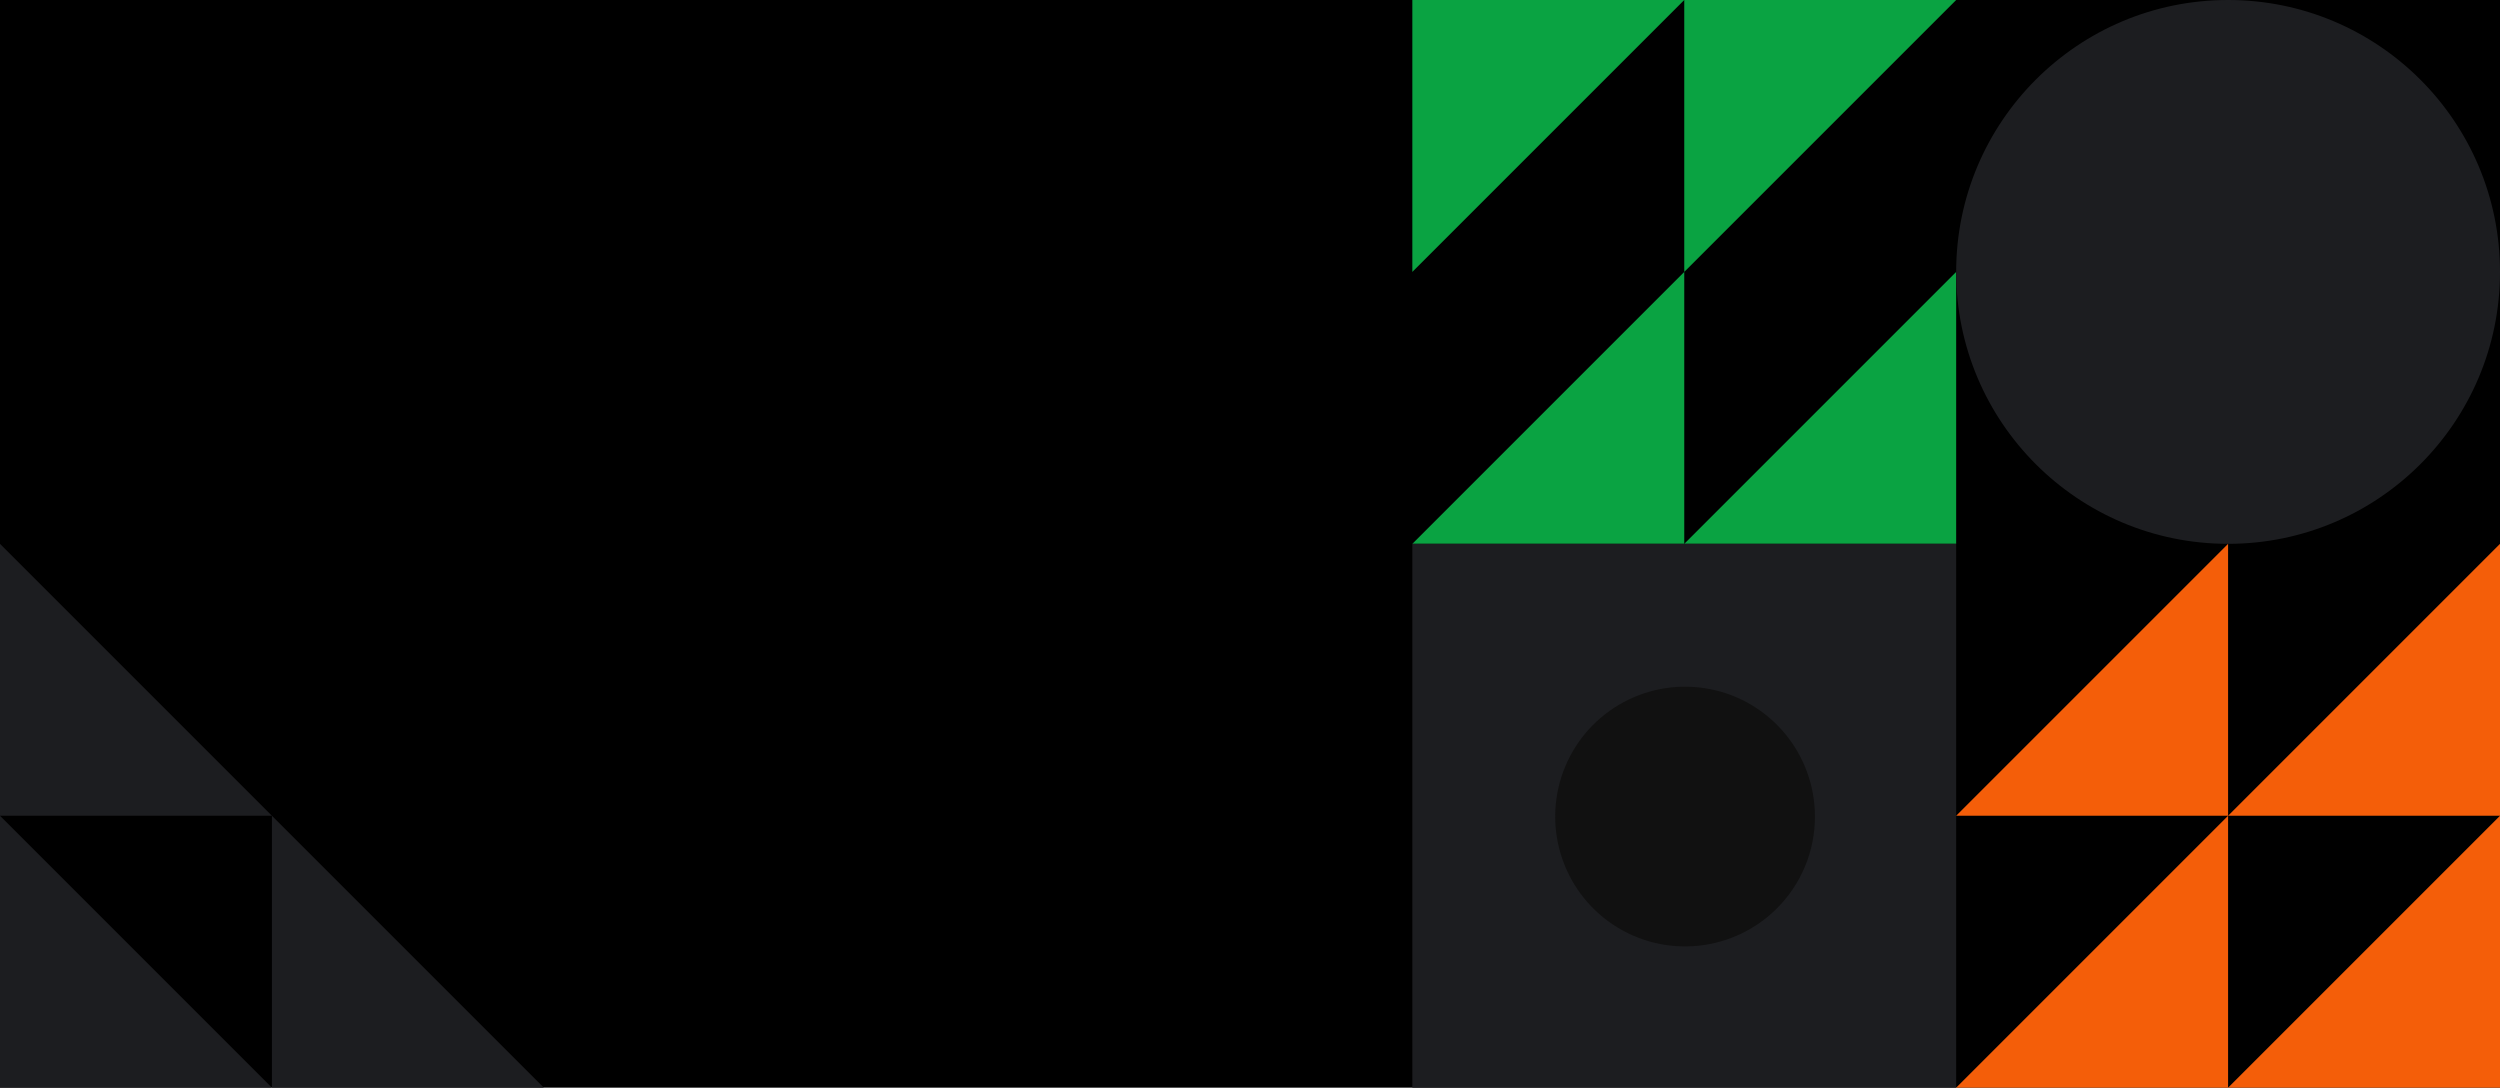
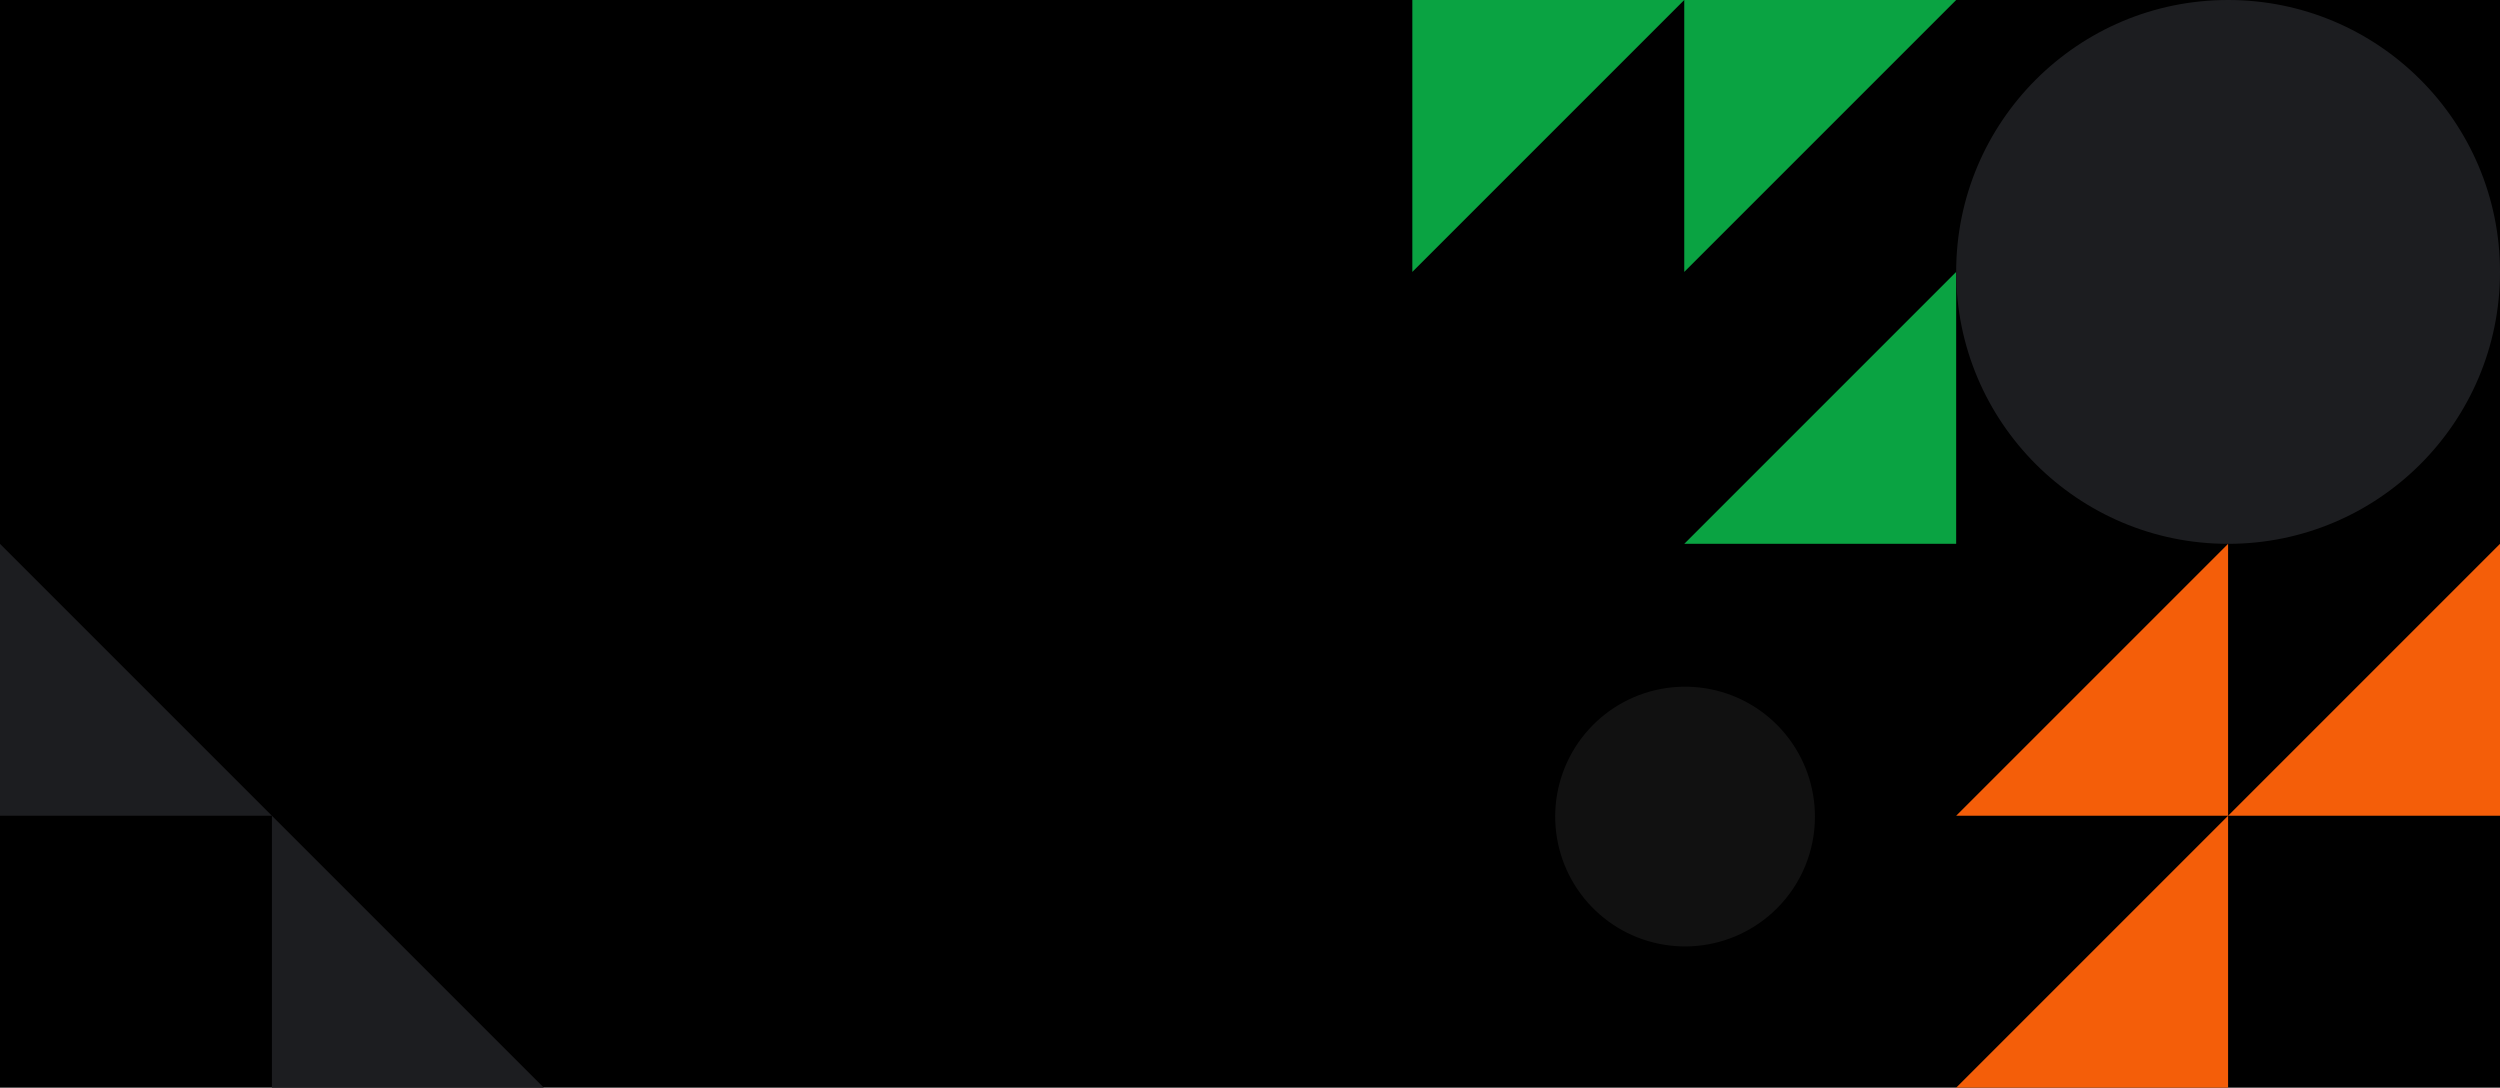
<svg xmlns="http://www.w3.org/2000/svg" width="1540" height="670" viewBox="0 0 1540 670" fill="none">
  <g clip-path="url(#clip0_12876_61355)">
    <rect width="1540" height="670" fill="black" />
-     <path d="M870 335H1037.5V167.5L870 335Z" fill="#0AA342" />
    <path d="M1037.5 335H1205V167.5L1037.5 335Z" fill="#0AA342" />
    <path d="M1205 0H1037.5V167.5L1205 0Z" fill="#0AA342" />
    <path d="M1037.5 0H870V167.5L1037.5 0Z" fill="#0AA342" />
    <path d="M335 670H167.5V502.5L335 670Z" fill="#1C1D20" />
    <path d="M167.5 502.5H0V335L167.5 502.5Z" fill="#1C1D20" />
-     <path d="M167.5 670H0V502.5L167.5 670Z" fill="#1C1D20" />
-     <path d="M1205 335H870V670H1205V335Z" fill="#1C1D20" />
    <path d="M1094.55 559.592C1081.45 572.673 1064.23 580.81 1045.81 582.617C1027.39 584.425 1008.92 579.79 993.534 569.504C978.149 559.217 966.806 543.914 961.439 526.203C956.071 508.491 957.01 489.467 964.096 472.37C971.182 455.273 983.976 441.162 1000.3 432.44C1016.62 423.719 1035.46 420.926 1053.62 424.539C1071.77 428.152 1088.1 437.945 1099.84 452.252C1111.58 466.559 1118 484.494 1118 503.001C1118.02 513.514 1115.95 523.928 1111.93 533.64C1107.9 543.353 1102 552.173 1094.55 559.592Z" fill="#111111" />
    <path d="M1205 669.998H1372.5V502.499L1205 669.998Z" fill="#F45E09" />
    <path d="M1372.5 502.499H1540V335L1372.5 502.499Z" fill="#F45E09" />
-     <path d="M1372.5 669.998H1540V502.499L1372.5 669.998Z" fill="#F45E09" />
    <path d="M1205 502.499H1372.5V335L1205 502.499Z" fill="#F45E09" />
    <circle cx="1372.5" cy="167.5" r="167.5" fill="#1C1D20" />
  </g>
  <defs>
    <clipPath id="clip0_12876_61355">
      <rect width="1540" height="670" fill="white" />
    </clipPath>
  </defs>
</svg>